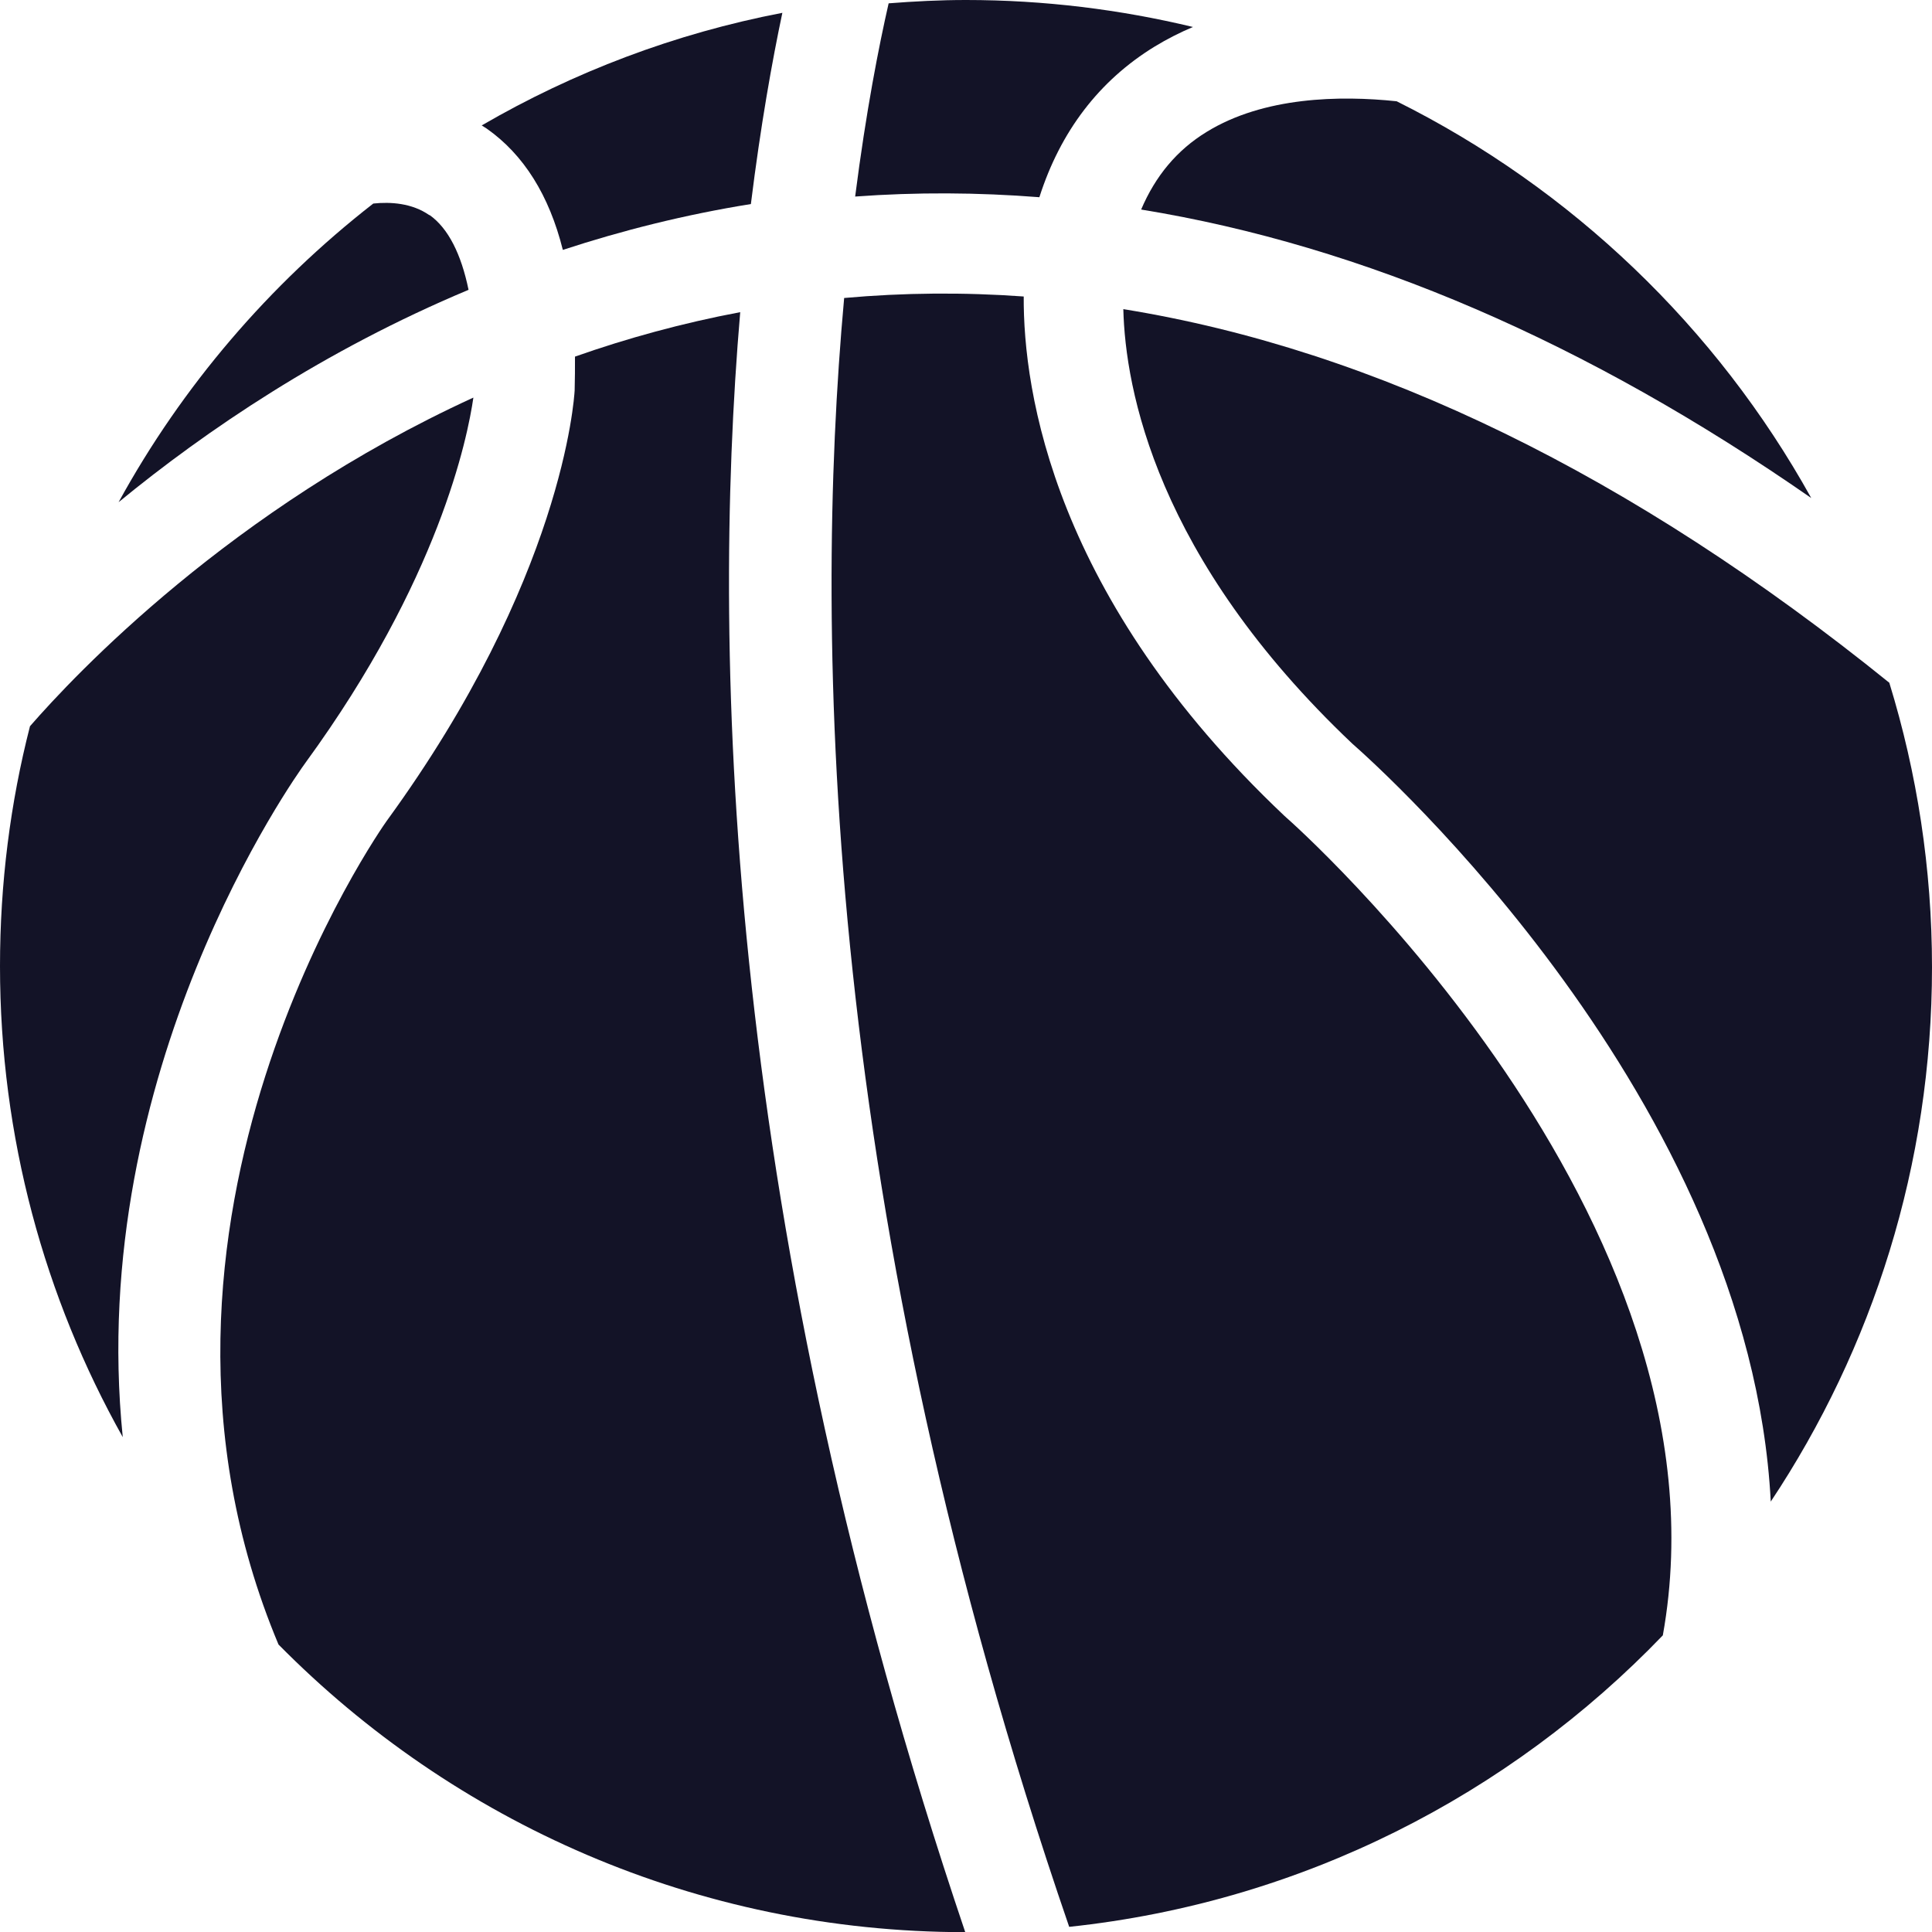
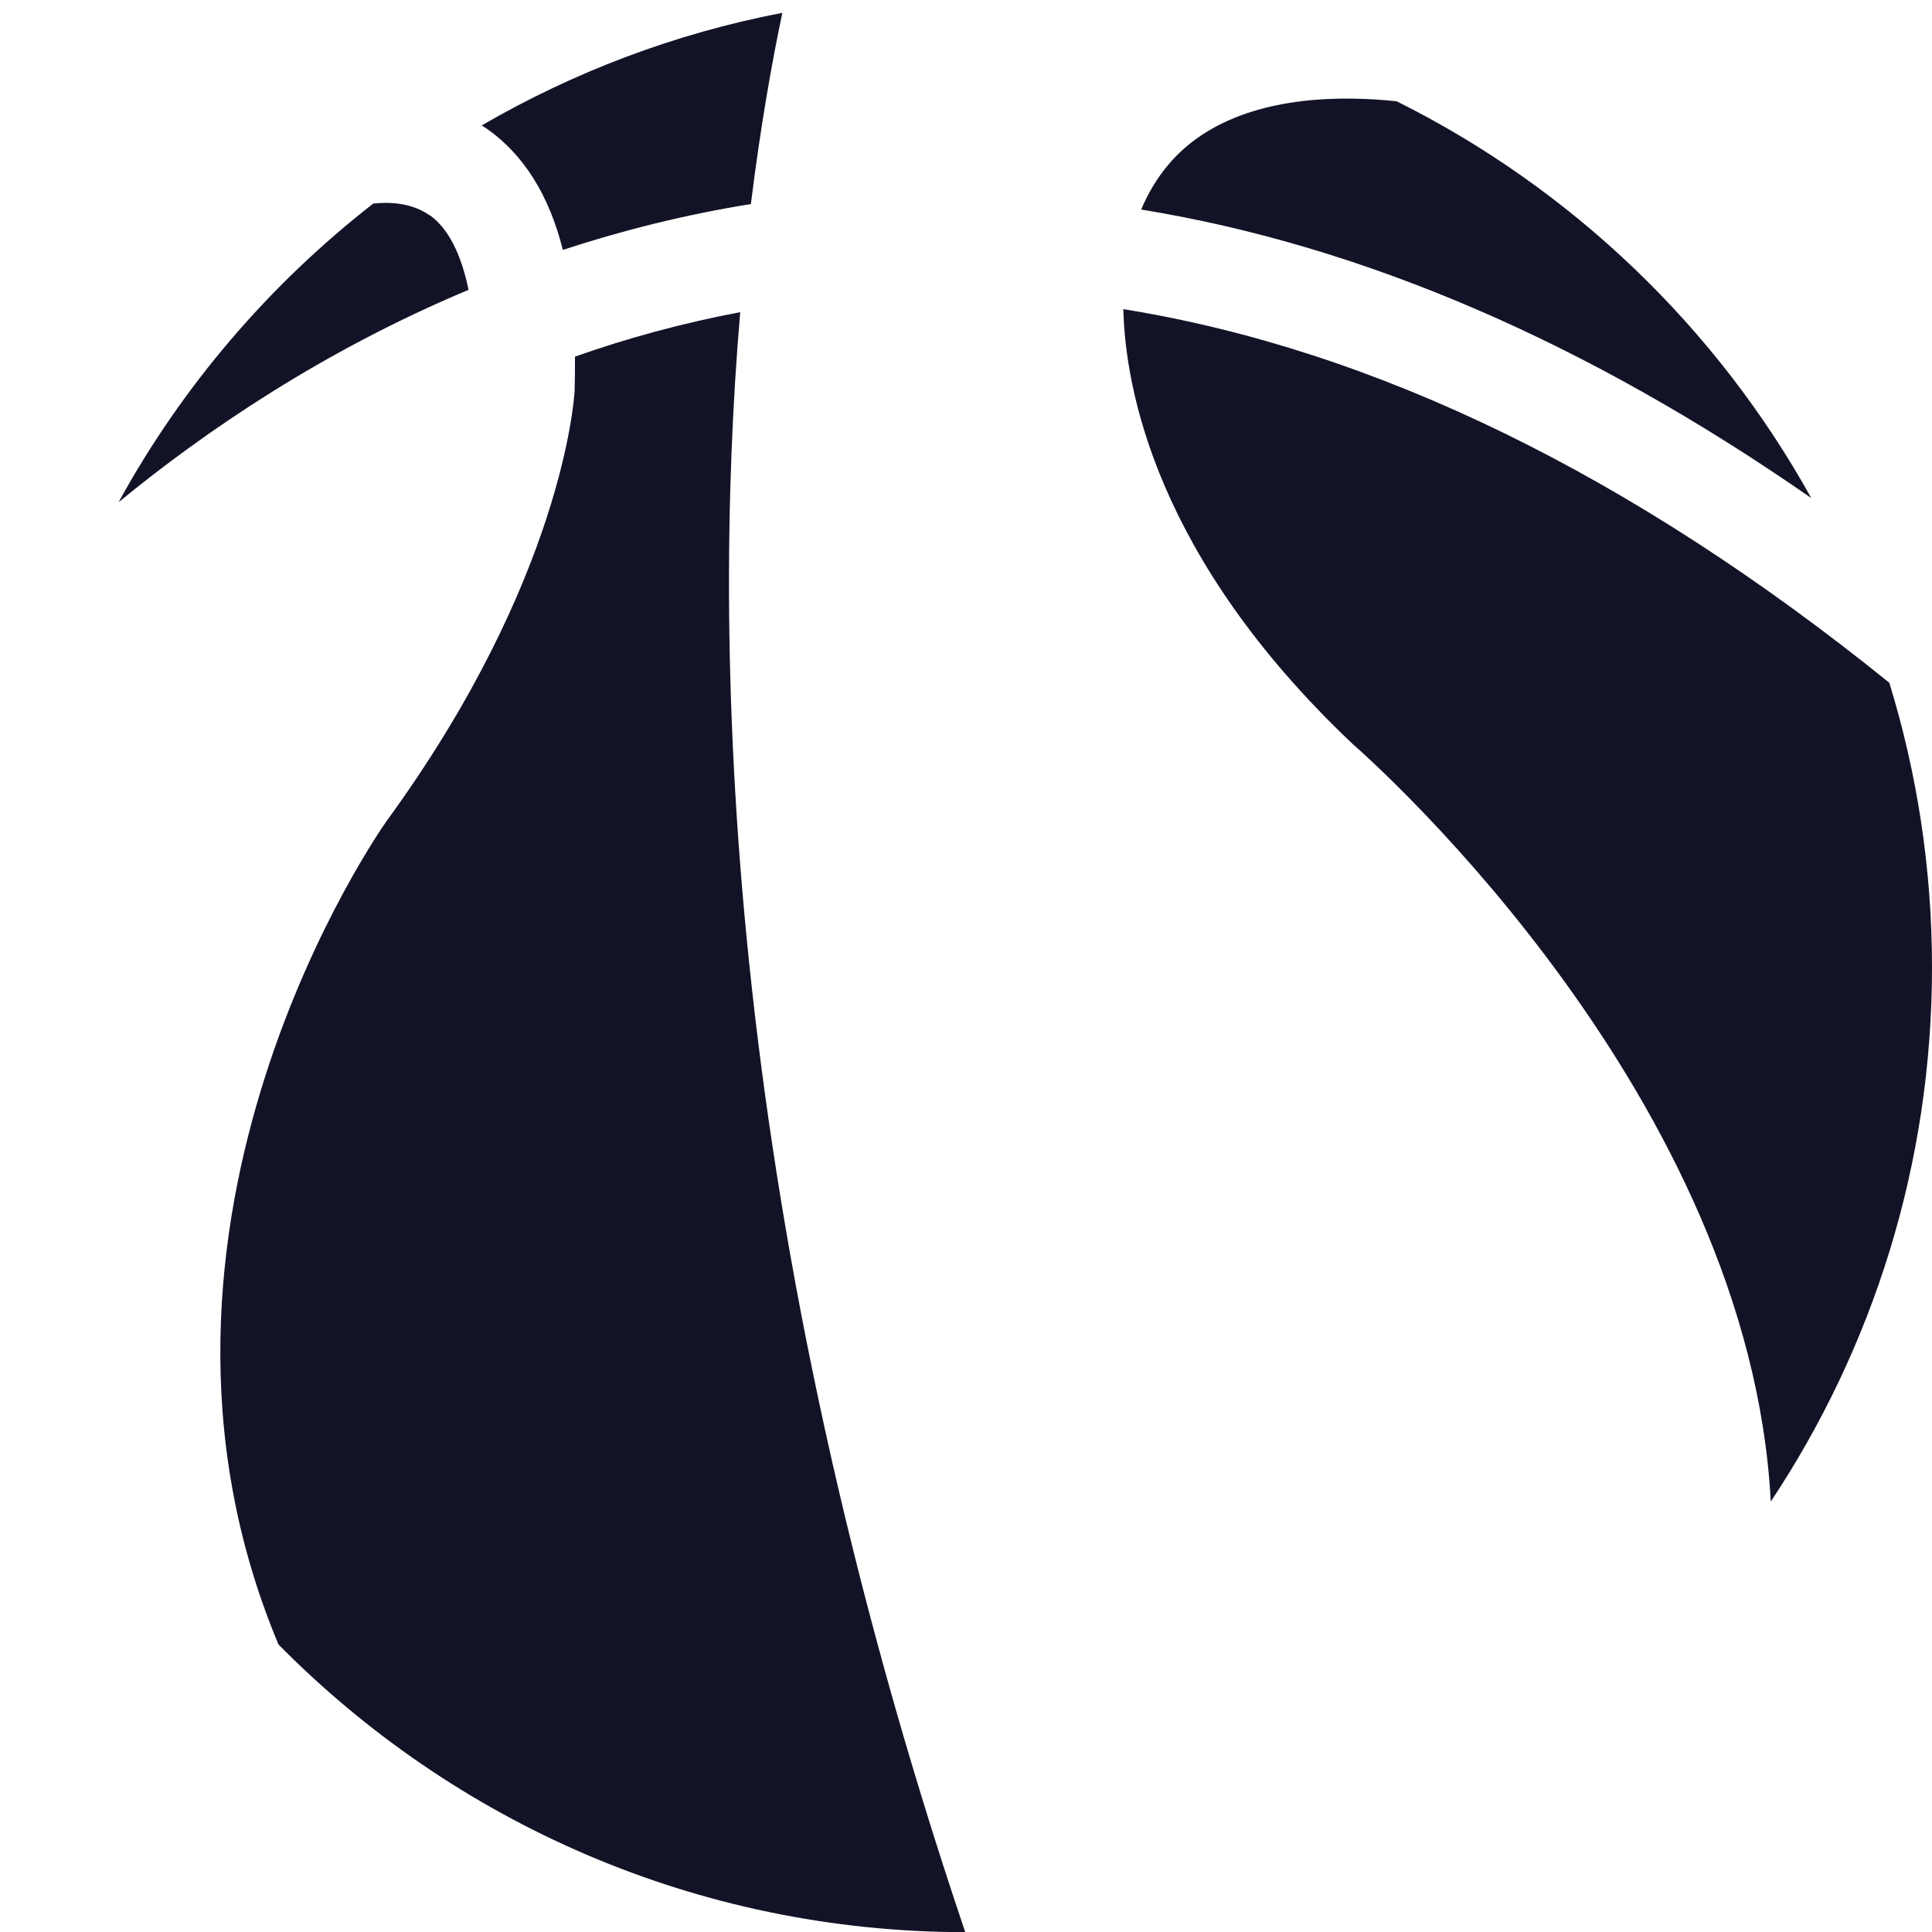
<svg xmlns="http://www.w3.org/2000/svg" id="Calque_2" data-name="Calque 2" viewBox="0 0 115.99 116">
  <defs>
    <style>
      .cls-1 {
        fill: #131327;
        stroke-width: 0px;
      }
    </style>
  </defs>
  <g id="Calque_1-2" data-name="Calque 1">
    <g id="Layer_1" data-name="Layer 1">
      <g>
        <path class="cls-1" d="m33.8,15c3.54-1.16,7.3-2.11,11.28-2.75.59-4.75,1.28-8.6,1.89-11.48-6.46,1.24-12.54,3.56-18.05,6.76.1.07.2.12.3.19,2.22,1.56,3.75,4,4.57,7.28h.01Z" />
-         <path class="cls-1" d="m18.37,45.75c7.98-10.95,9.7-19.45,10.05-21.88C13.87,30.53,4.49,40.51,1.8,43.6c-1.18,4.6-1.8,9.43-1.8,14.4,0,10.27,2.68,19.92,7.37,28.28-2.23-21.99,10.32-39.6,11-40.53Z" />
        <path class="cls-1" d="m25.78,12.92c-1.04-.73-2.34-.81-3.37-.7-6.24,4.86-11.47,10.96-15.29,17.93,5.25-4.31,12.32-9.11,21.01-12.75-.44-2.14-1.22-3.7-2.34-4.49h-.01Z" />
        <path class="cls-1" d="m68.51,12.58c13.33,2.17,26.78,7.97,40.23,17.32-5.68-10.24-14.38-18.58-24.89-23.82-3.42-.36-7.98-.27-11.41,1.84-1.78,1.09-3.07,2.64-3.93,4.66Z" />
-         <path class="cls-1" d="m62.4,11.84c1.26-3.94,3.58-7,6.93-9.05.74-.45,1.51-.84,2.29-1.17-4.37-1.05-8.93-1.62-13.62-1.62-1.57,0-3.12.08-4.65.2-.58,2.54-1.35,6.44-2.01,11.6,3.68-.27,7.36-.25,11.06.04Z" />
        <path class="cls-1" d="m113.44,41c-15.46-12.49-30.87-20-46-22.44.12,4.78,1.96,14.92,13.74,26.08,1.63,1.43,23.86,21.33,25.13,45.51,6.11-9.19,9.68-20.22,9.68-32.08,0-5.94-.9-11.67-2.56-17.07h.01Z" />
        <path class="cls-1" d="m44.44,18.74c-3.49.66-6.8,1.57-9.92,2.67,0,.66,0,1.33-.02,2.03-.03.5-.71,11.33-11.28,25.84-.18.25-17.11,24.15-6.5,49.45,10.51,10.65,25.1,17.26,41.23,17.27-14.37-42.53-15.3-76.3-13.51-97.26Z" />
-         <path class="cls-1" d="m77.2,49.06l-.09-.08c-13.85-13.09-15.68-25.46-15.65-31.18-3.61-.26-7.21-.23-10.78.09-1.87,20.51-1.26,54.82,13.51,97.79,13.96-1.48,26.42-7.91,35.64-17.5,4.53-25.15-22.33-48.86-22.62-49.11h-.01Z" />
      </g>
    </g>
  </g>
</svg>